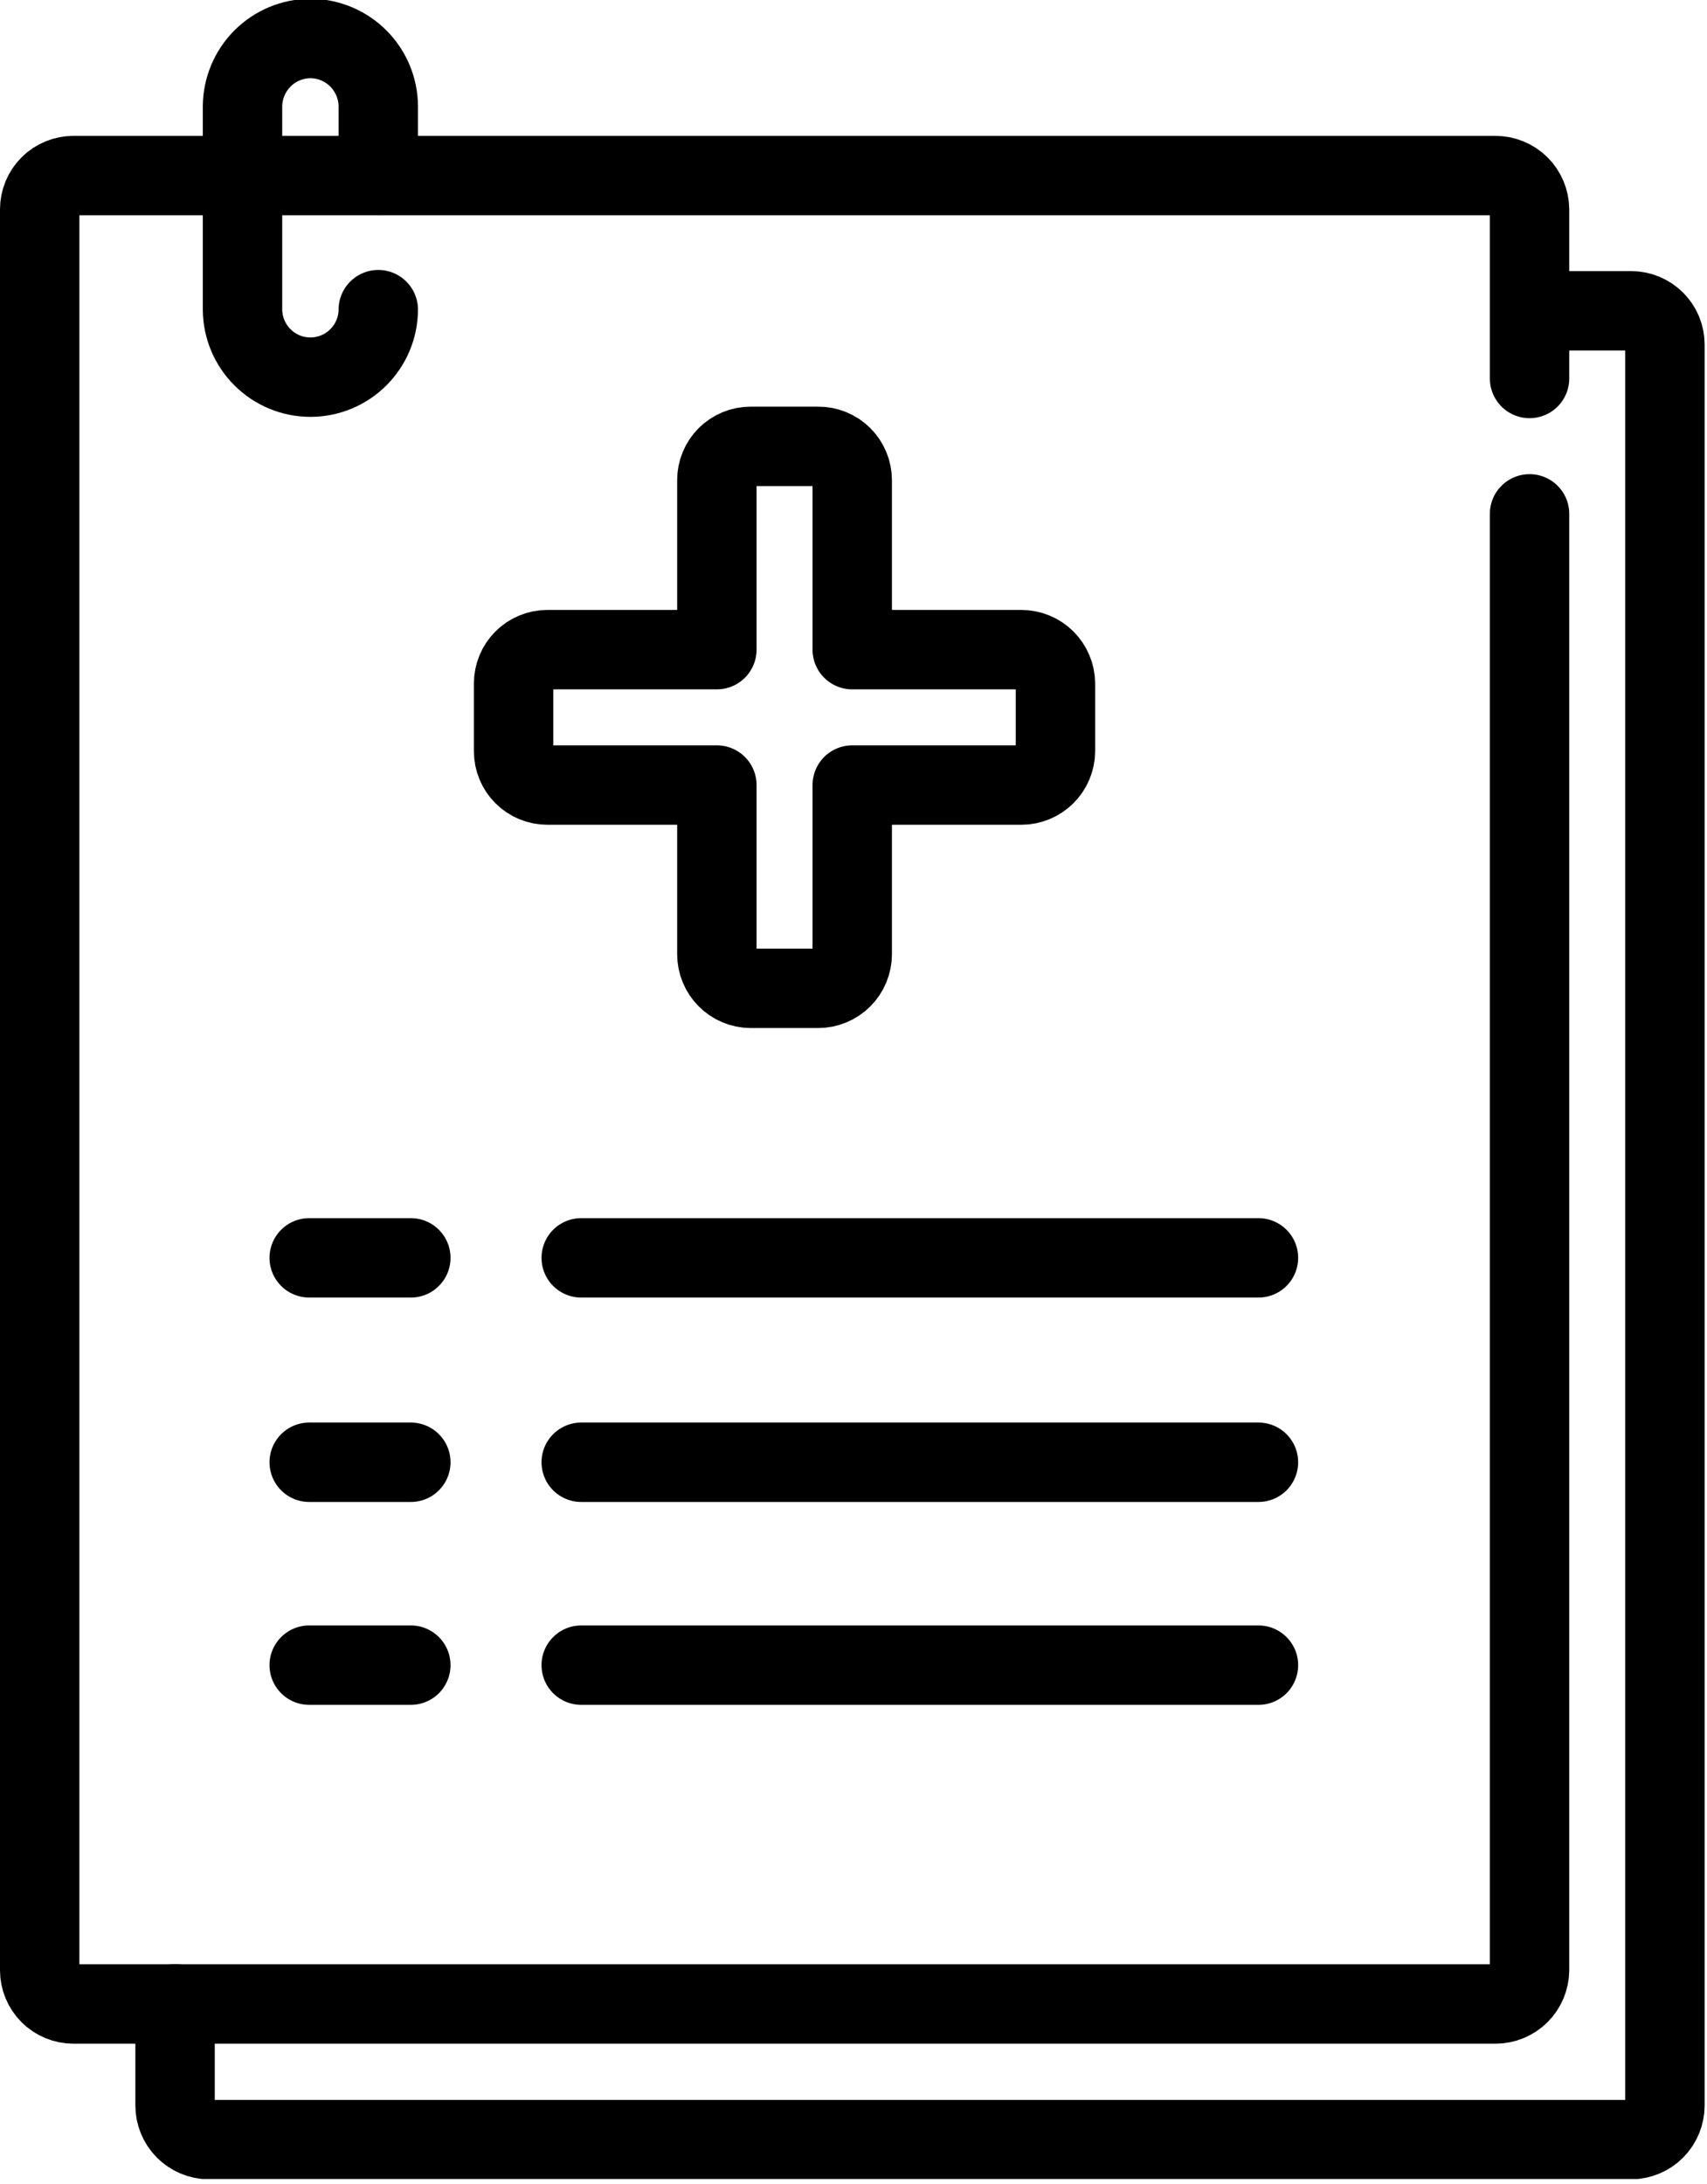
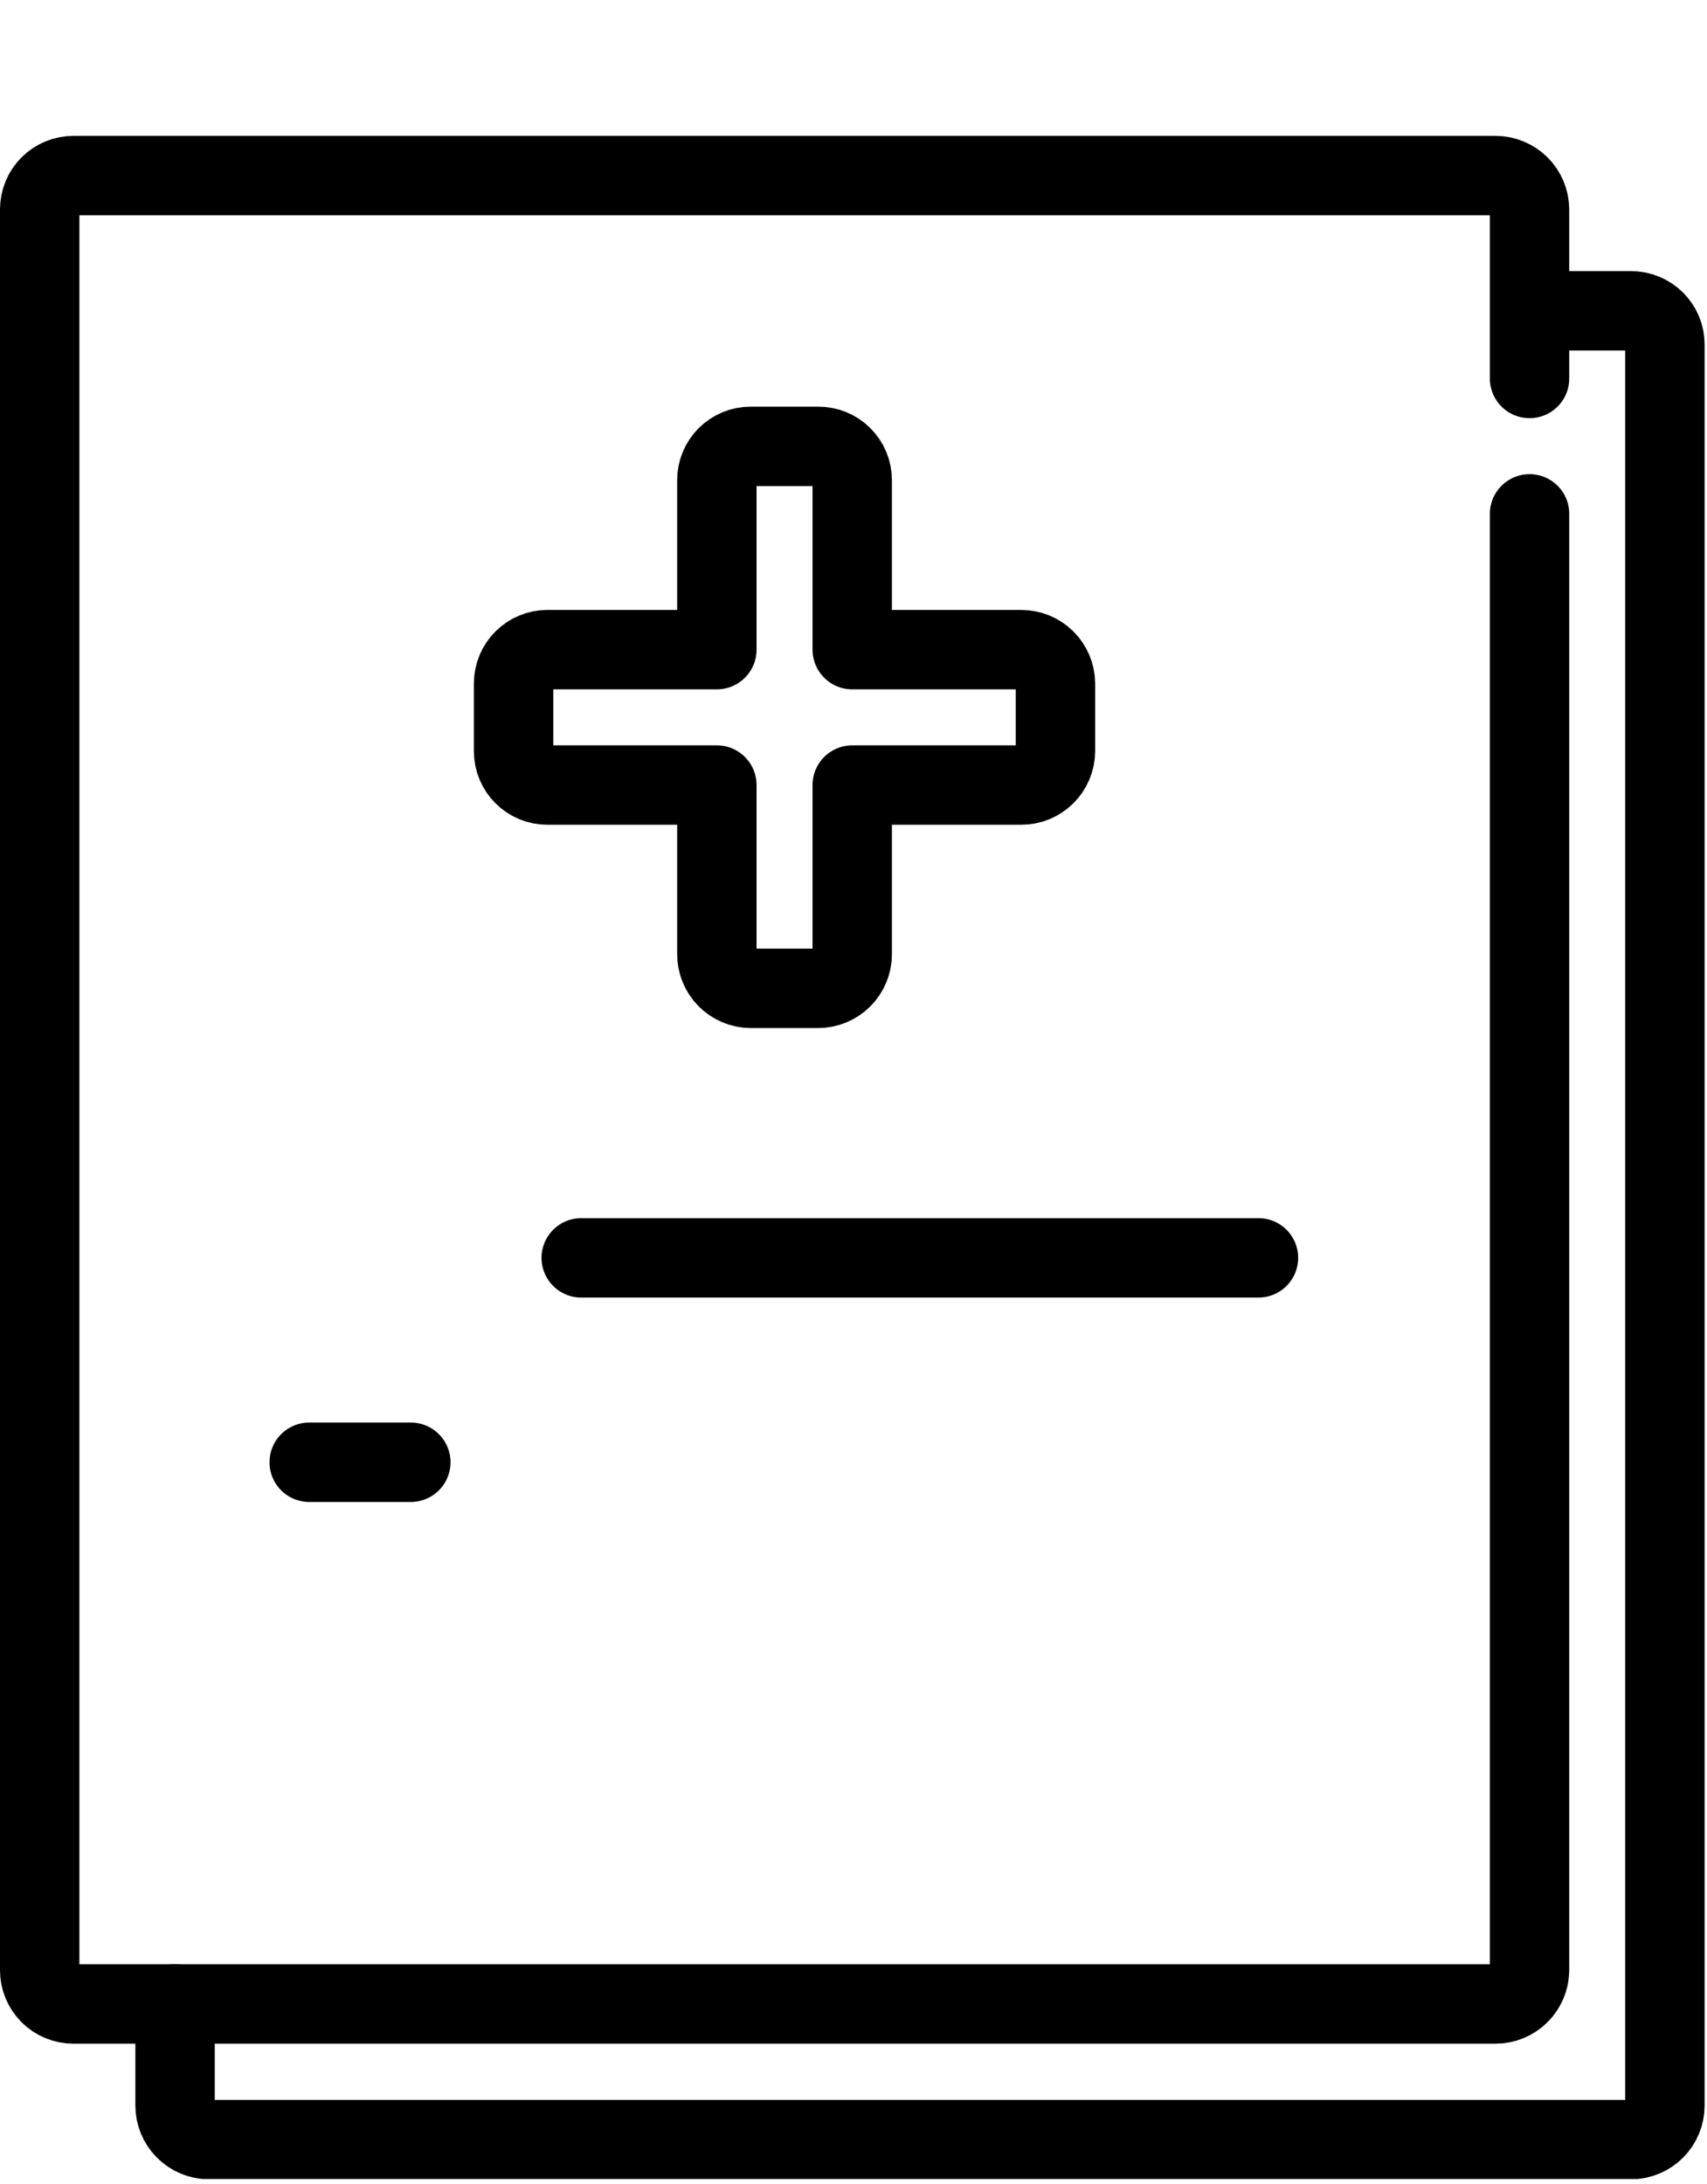
<svg xmlns="http://www.w3.org/2000/svg" width="43" height="55" viewBox="0 0 43 55" fill="none">
  <g id="Layer_1" clip-path="url(#clip0_7677_6659)">
    <path id="Vector" d="M38.53 9.532V5.272C38.527 5.045 38.436 4.829 38.275 4.67C38.114 4.511 37.896 4.422 37.67 4.422H1.85C1.738 4.422 1.628 4.444 1.525 4.487C1.422 4.529 1.328 4.592 1.249 4.671C1.17 4.75 1.107 4.844 1.065 4.947C1.022 5.05 1 5.16 1 5.272V49.622C1 49.847 1.09 50.063 1.249 50.223C1.408 50.382 1.625 50.472 1.85 50.472H37.67C37.896 50.472 38.114 50.383 38.275 50.224C38.436 50.064 38.527 49.848 38.53 49.622V12.942" stroke="black" stroke-width="2" stroke-linecap="round" stroke-linejoin="round" />
    <path id="Vector_2" d="M4.41 50.468V53.028C4.41 53.254 4.499 53.472 4.659 53.633C4.818 53.794 5.034 53.885 5.26 53.888H41.09C41.316 53.885 41.533 53.794 41.692 53.633C41.851 53.472 41.94 53.254 41.94 53.028V8.678C41.94 8.566 41.918 8.456 41.876 8.353C41.833 8.25 41.77 8.156 41.691 8.077C41.612 7.998 41.519 7.936 41.415 7.893C41.312 7.85 41.202 7.828 41.09 7.828H38.53" stroke="black" stroke-width="2" stroke-linecap="round" stroke-linejoin="round" />
-     <path id="Vector_3" d="M9.529 4.419V2.679C9.527 2.226 9.346 1.793 9.026 1.472C8.705 1.152 8.272 0.971 7.819 0.969C7.367 0.971 6.933 1.152 6.613 1.472C6.293 1.793 6.112 2.226 6.109 2.679V7.799C6.112 8.25 6.293 8.683 6.614 9.001C6.934 9.32 7.368 9.499 7.819 9.499C8.271 9.499 8.705 9.32 9.025 9.001C9.345 8.683 9.527 8.25 9.529 7.799" stroke="black" stroke-width="2" stroke-linecap="round" stroke-linejoin="round" />
    <path id="Vector_4" d="M25.727 16.362H21.468V12.092C21.468 11.98 21.445 11.868 21.402 11.765C21.358 11.661 21.295 11.567 21.215 11.488C21.135 11.409 21.04 11.346 20.936 11.304C20.832 11.262 20.72 11.241 20.608 11.242H18.907C18.682 11.242 18.466 11.332 18.306 11.491C18.147 11.651 18.058 11.867 18.058 12.092V16.362H13.787C13.562 16.362 13.346 16.452 13.187 16.611C13.027 16.77 12.938 16.987 12.938 17.212V18.922C12.938 19.148 13.027 19.364 13.187 19.523C13.346 19.683 13.562 19.772 13.787 19.772H18.058V24.032C18.058 24.259 18.147 24.476 18.306 24.637C18.465 24.798 18.681 24.89 18.907 24.892H20.608C20.836 24.892 21.054 24.802 21.216 24.64C21.377 24.479 21.468 24.26 21.468 24.032V19.772H25.727C25.954 19.772 26.171 19.683 26.332 19.524C26.493 19.365 26.585 19.148 26.587 18.922V17.212C26.585 16.986 26.493 16.77 26.332 16.61C26.171 16.451 25.954 16.362 25.727 16.362Z" stroke="black" stroke-width="2" stroke-linecap="round" stroke-linejoin="round" />
    <path id="Vector_5" d="M14.641 31.68H31.701" stroke="black" stroke-width="2" stroke-linecap="round" stroke-linejoin="round" />
-     <path id="Vector_6" d="M10.349 31.68H7.789" stroke="black" stroke-width="2" stroke-linecap="round" stroke-linejoin="round" />
-     <path id="Vector_7" d="M14.641 36.828H31.701" stroke="black" stroke-width="2" stroke-linecap="round" stroke-linejoin="round" />
-     <path id="Vector_8" d="M14.641 41.938H31.701" stroke="black" stroke-width="2" stroke-linecap="round" stroke-linejoin="round" />
    <path id="Vector_9" d="M10.349 36.828H7.789" stroke="black" stroke-width="2" stroke-linecap="round" stroke-linejoin="round" />
-     <path id="Vector_10" d="M10.349 41.938H7.789" stroke="black" stroke-width="2" stroke-linecap="round" stroke-linejoin="round" />
  </g>
  <defs>
    <clipPath id="clip0_7677_6659">
      <rect width="42.94" height="54.88" fill="white" />
    </clipPath>
  </defs>
</svg>